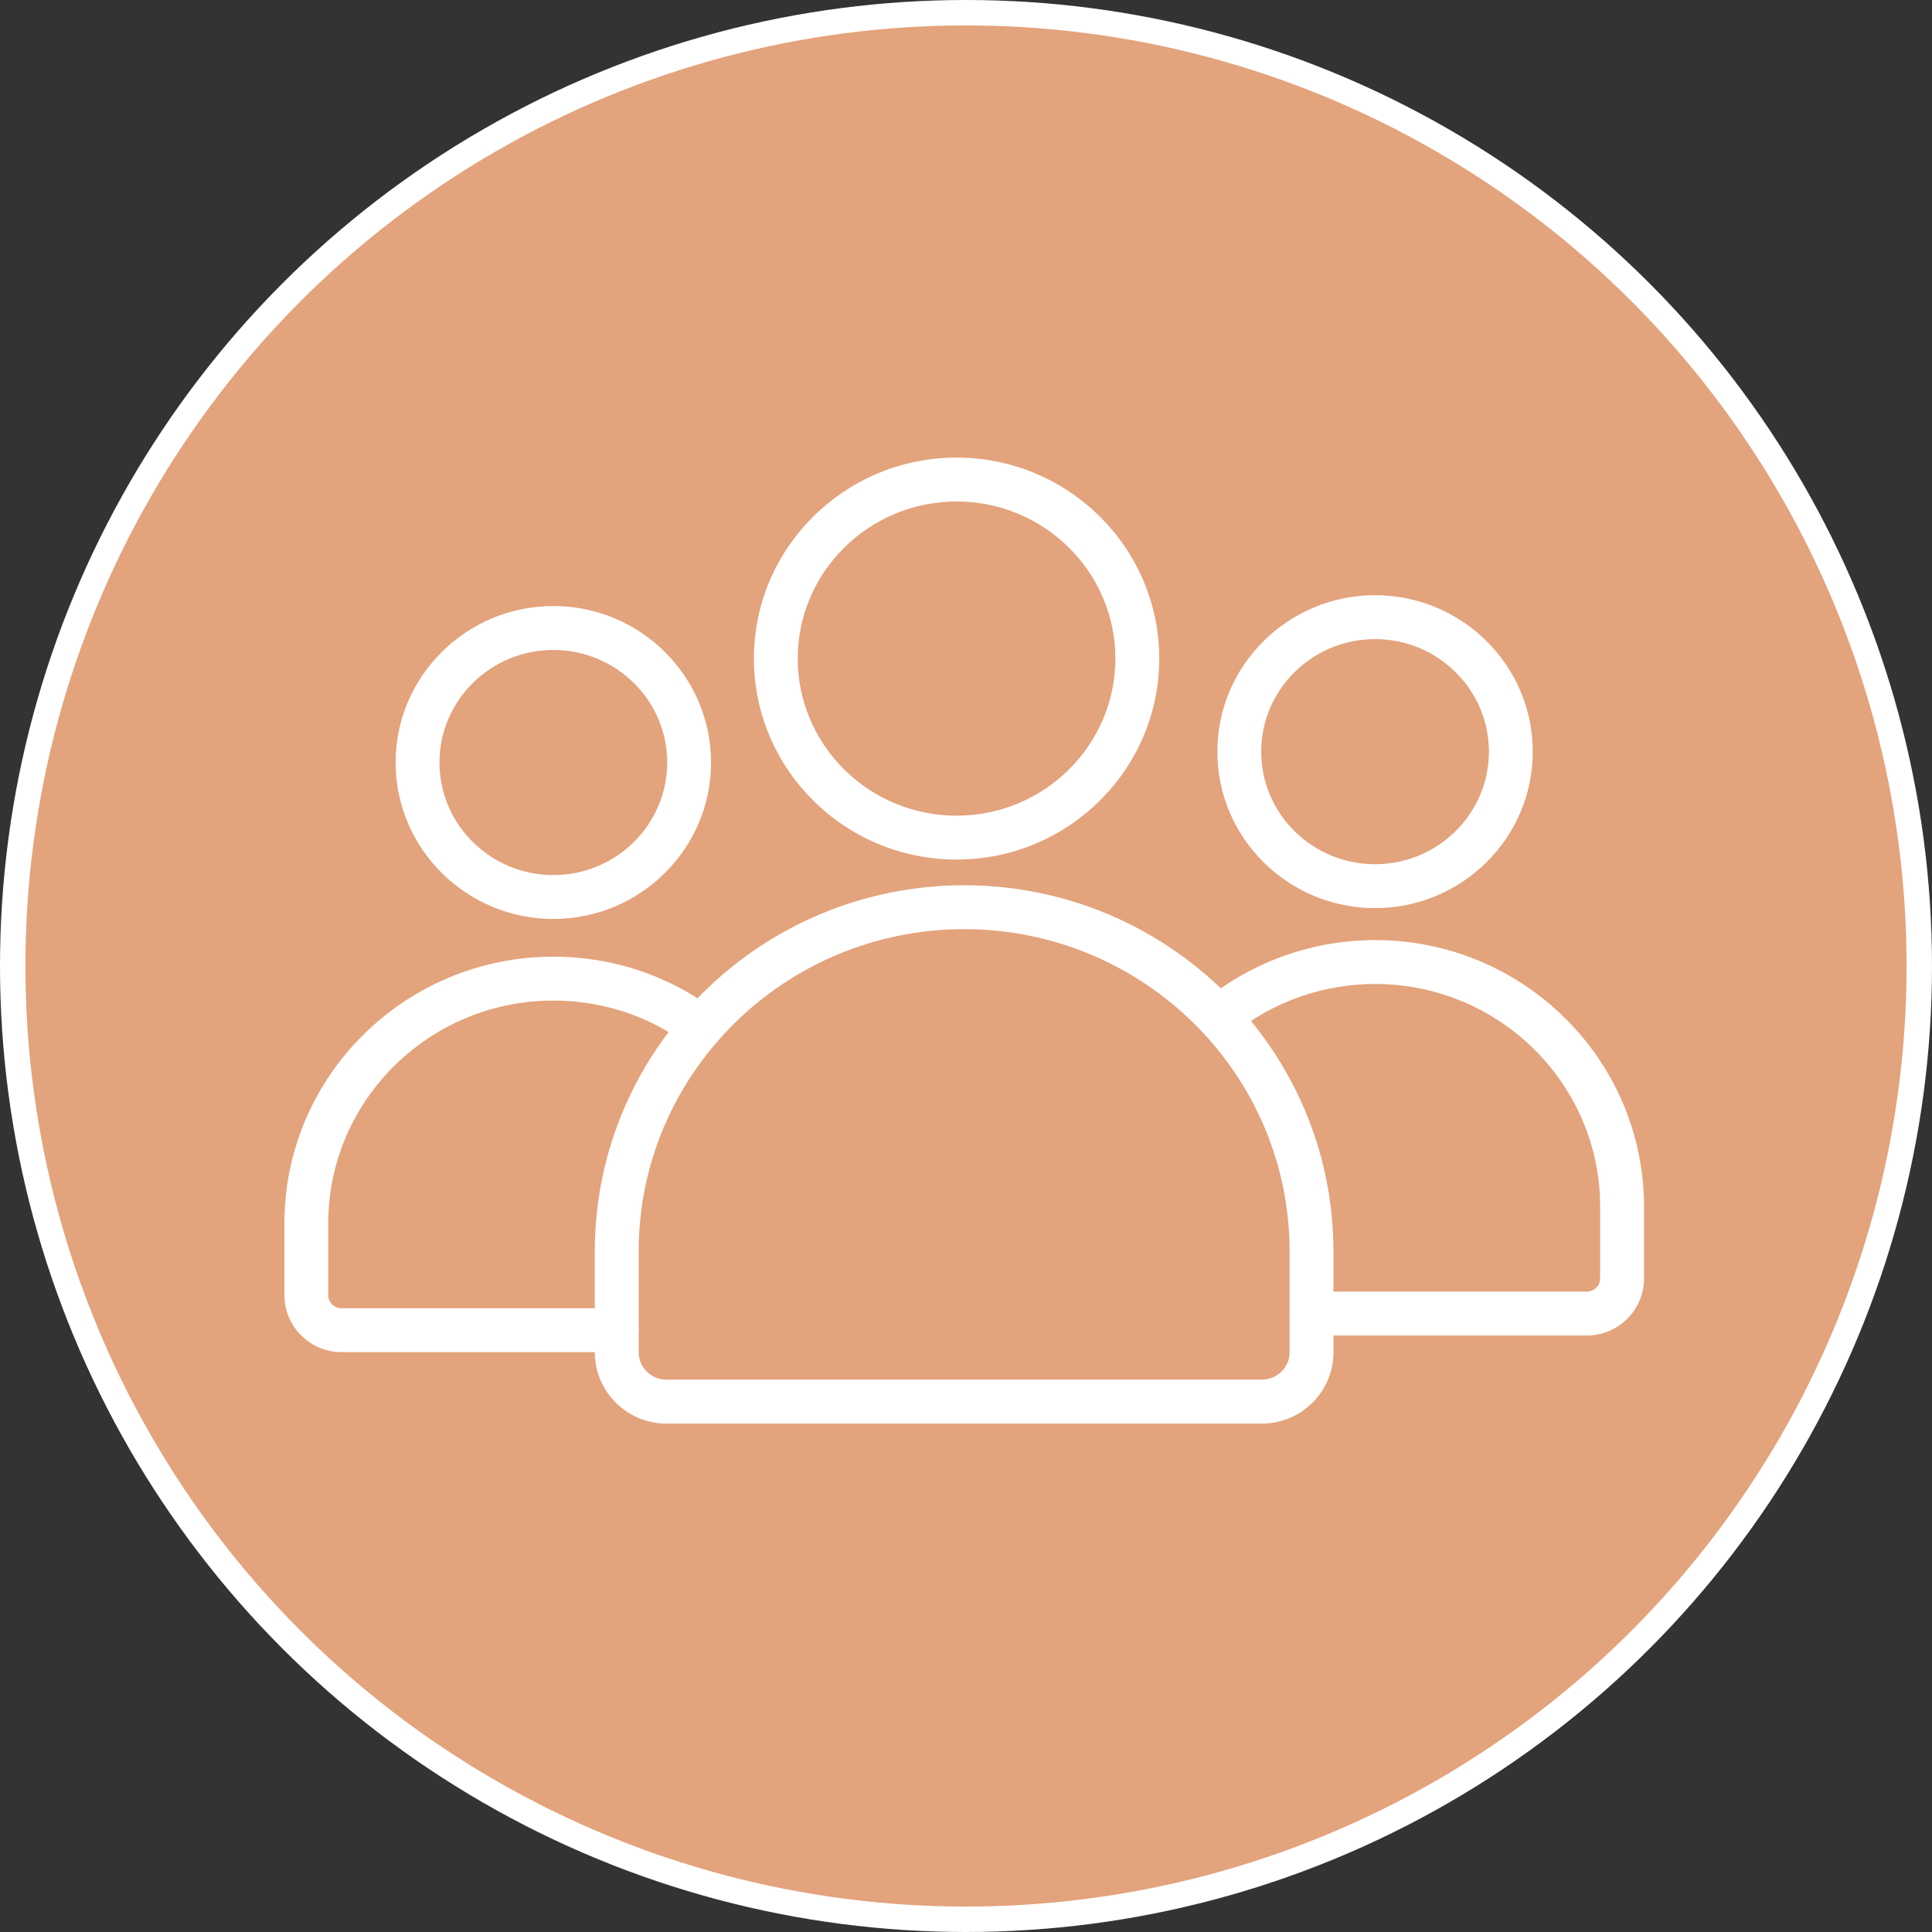
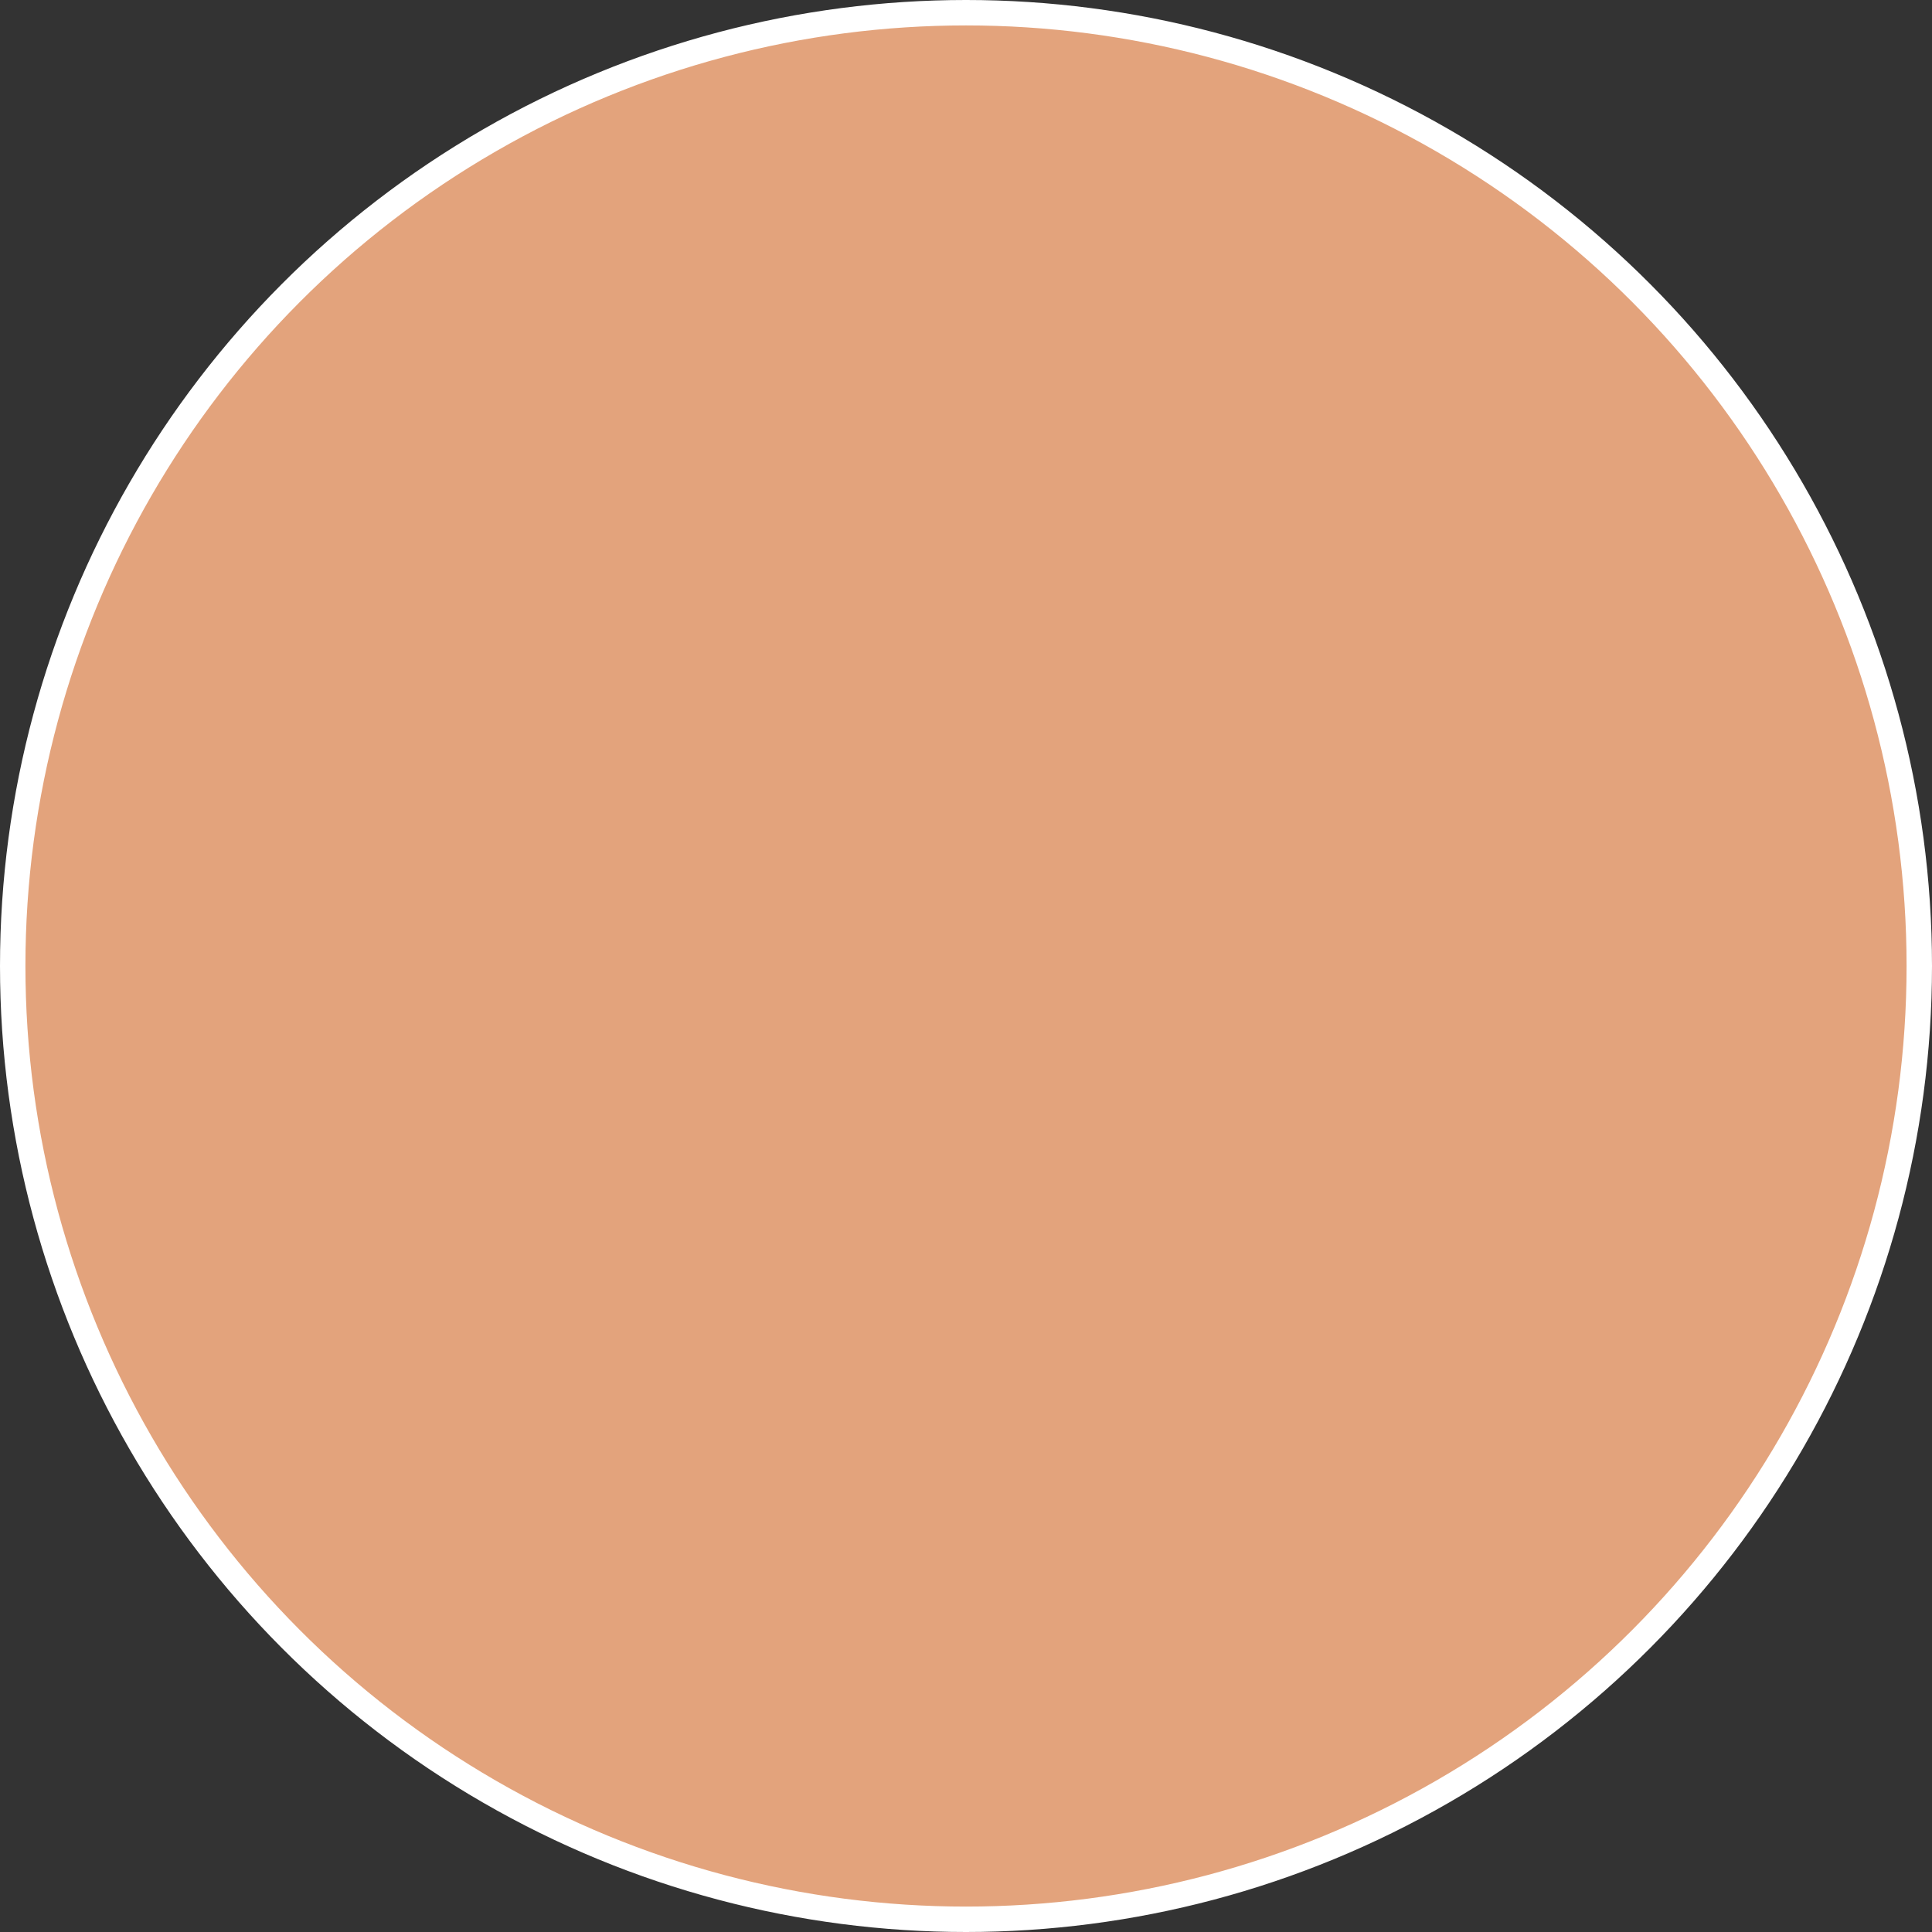
<svg xmlns="http://www.w3.org/2000/svg" width="76" height="76" viewBox="0 0 76 76" fill="none">
  <rect x="0" y="0" width="76" height="76" fill="#333333" stroke="none" />
  <circle cx="38" cy="38" r="37.5" fill="#E3A37C" stroke="white" />
  <g clip-path="url(#clip0_3420_3510)">
    <path d="M21.767 36.149C18.346 36.149 15.562 33.387 15.562 29.994C15.562 26.601 18.346 23.84 21.767 23.84C25.188 23.84 27.971 26.6 27.971 29.994C27.971 33.388 25.188 36.149 21.767 36.149ZM21.767 25.568C19.297 25.568 17.288 27.555 17.288 29.995C17.288 32.436 19.297 34.423 21.767 34.423C24.237 34.423 26.246 32.436 26.246 29.995C26.246 27.555 24.237 25.568 21.767 25.568Z" fill="white" />
-     <path d="M24.262 53.19H13.442C12.199 53.19 11.188 52.184 11.188 50.947V48.122C11.188 42.339 15.933 37.633 21.766 37.633C24.061 37.633 26.244 38.35 28.079 39.706C28.462 39.988 28.544 40.529 28.262 40.914C27.979 41.297 27.439 41.379 27.055 41.096C25.519 39.96 23.69 39.36 21.766 39.36C16.884 39.36 12.913 43.291 12.913 48.122V50.947C12.913 51.231 13.15 51.463 13.442 51.463H24.264C24.739 51.463 25.126 51.849 25.126 52.327C25.126 52.804 24.739 53.19 24.264 53.19H24.262Z" fill="white" />
-     <path d="M62.415 52.536H51.595C51.119 52.536 50.732 52.149 50.732 51.672C50.732 51.195 51.119 50.808 51.595 50.808H62.416C62.708 50.808 62.946 50.577 62.946 50.293V47.468C62.946 42.637 58.973 38.707 54.092 38.707C52.053 38.707 50.062 39.409 48.487 40.687C48.117 40.987 47.575 40.929 47.274 40.559C46.974 40.189 47.032 39.645 47.403 39.345C49.284 37.82 51.659 36.98 54.093 36.98C59.926 36.98 64.672 41.685 64.672 47.469V50.294C64.672 51.531 63.66 52.537 62.417 52.537L62.415 52.536Z" fill="white" />
-     <path d="M54.091 35.723C50.67 35.723 47.887 32.963 47.887 29.569C47.887 26.174 50.67 23.414 54.091 23.414C57.512 23.414 60.295 26.174 60.295 29.569C60.295 32.963 57.511 35.723 54.091 35.723ZM54.091 25.141C51.622 25.141 49.612 27.128 49.612 29.569C49.612 32.009 51.621 33.996 54.091 33.996C56.561 33.996 58.57 32.011 58.57 29.569C58.57 27.127 56.56 25.141 54.091 25.141Z" fill="white" />
    <path d="M49.635 56.001H26.219C24.663 56.001 23.398 54.743 23.398 53.197V49.224C23.398 41.284 29.915 34.824 37.927 34.824C45.938 34.824 52.455 41.284 52.455 49.224V53.197C52.455 54.743 51.191 56.001 49.635 56.001ZM37.927 36.551C30.867 36.551 25.124 42.236 25.124 49.224V53.197C25.124 53.791 25.615 54.273 26.219 54.273H49.633C50.237 54.273 50.729 53.791 50.729 53.197V49.224C50.729 42.236 44.986 36.551 37.927 36.551Z" fill="white" />
    <path d="M37.629 33.813C33.233 33.813 29.656 30.266 29.656 25.905C29.656 21.545 33.233 18 37.629 18C42.025 18 45.602 21.547 45.602 25.907C45.602 30.266 42.025 33.813 37.629 33.813ZM37.629 19.727C34.184 19.727 31.381 22.5 31.381 25.907C31.381 29.314 34.184 32.087 37.629 32.087C41.074 32.087 43.876 29.315 43.876 25.907C43.876 22.498 41.074 19.727 37.629 19.727Z" fill="white" />
  </g>
  <defs>
    <clipPath id="clip0_3420_3510">
-       <rect width="53.481" height="38" fill="white" transform="translate(11.188 18)" />
-     </clipPath>
+       </clipPath>
  </defs>
</svg>